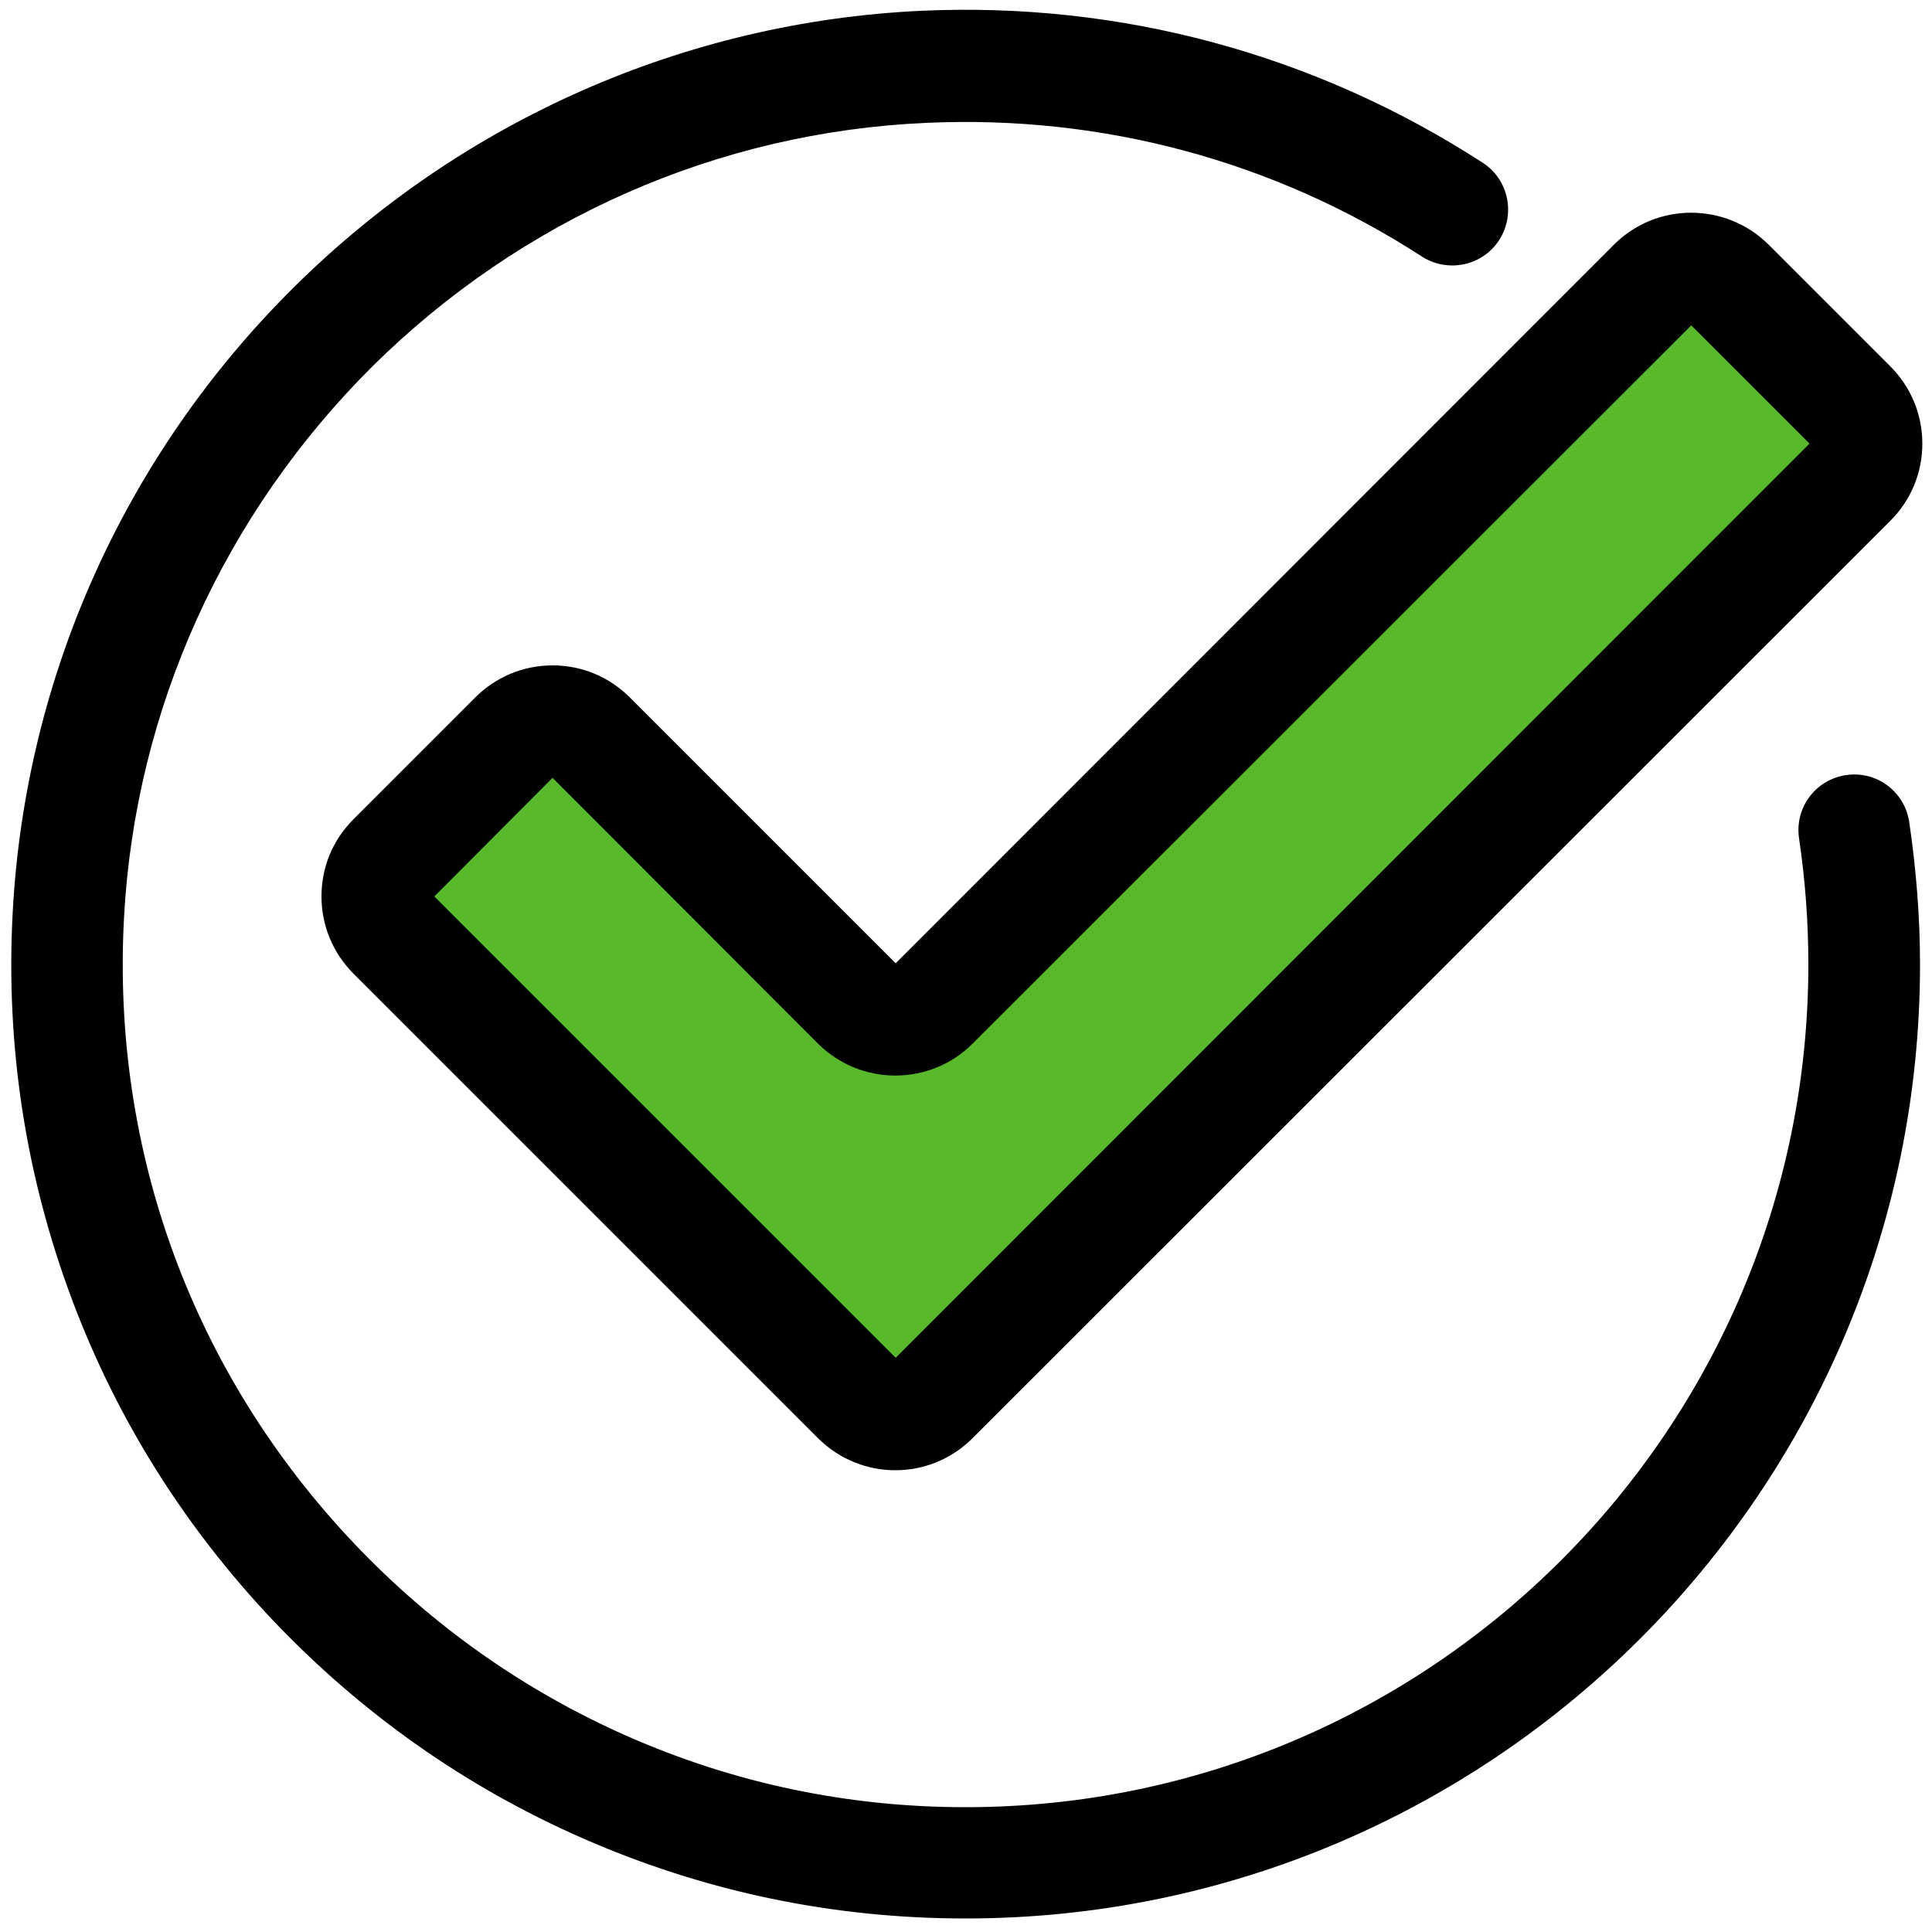
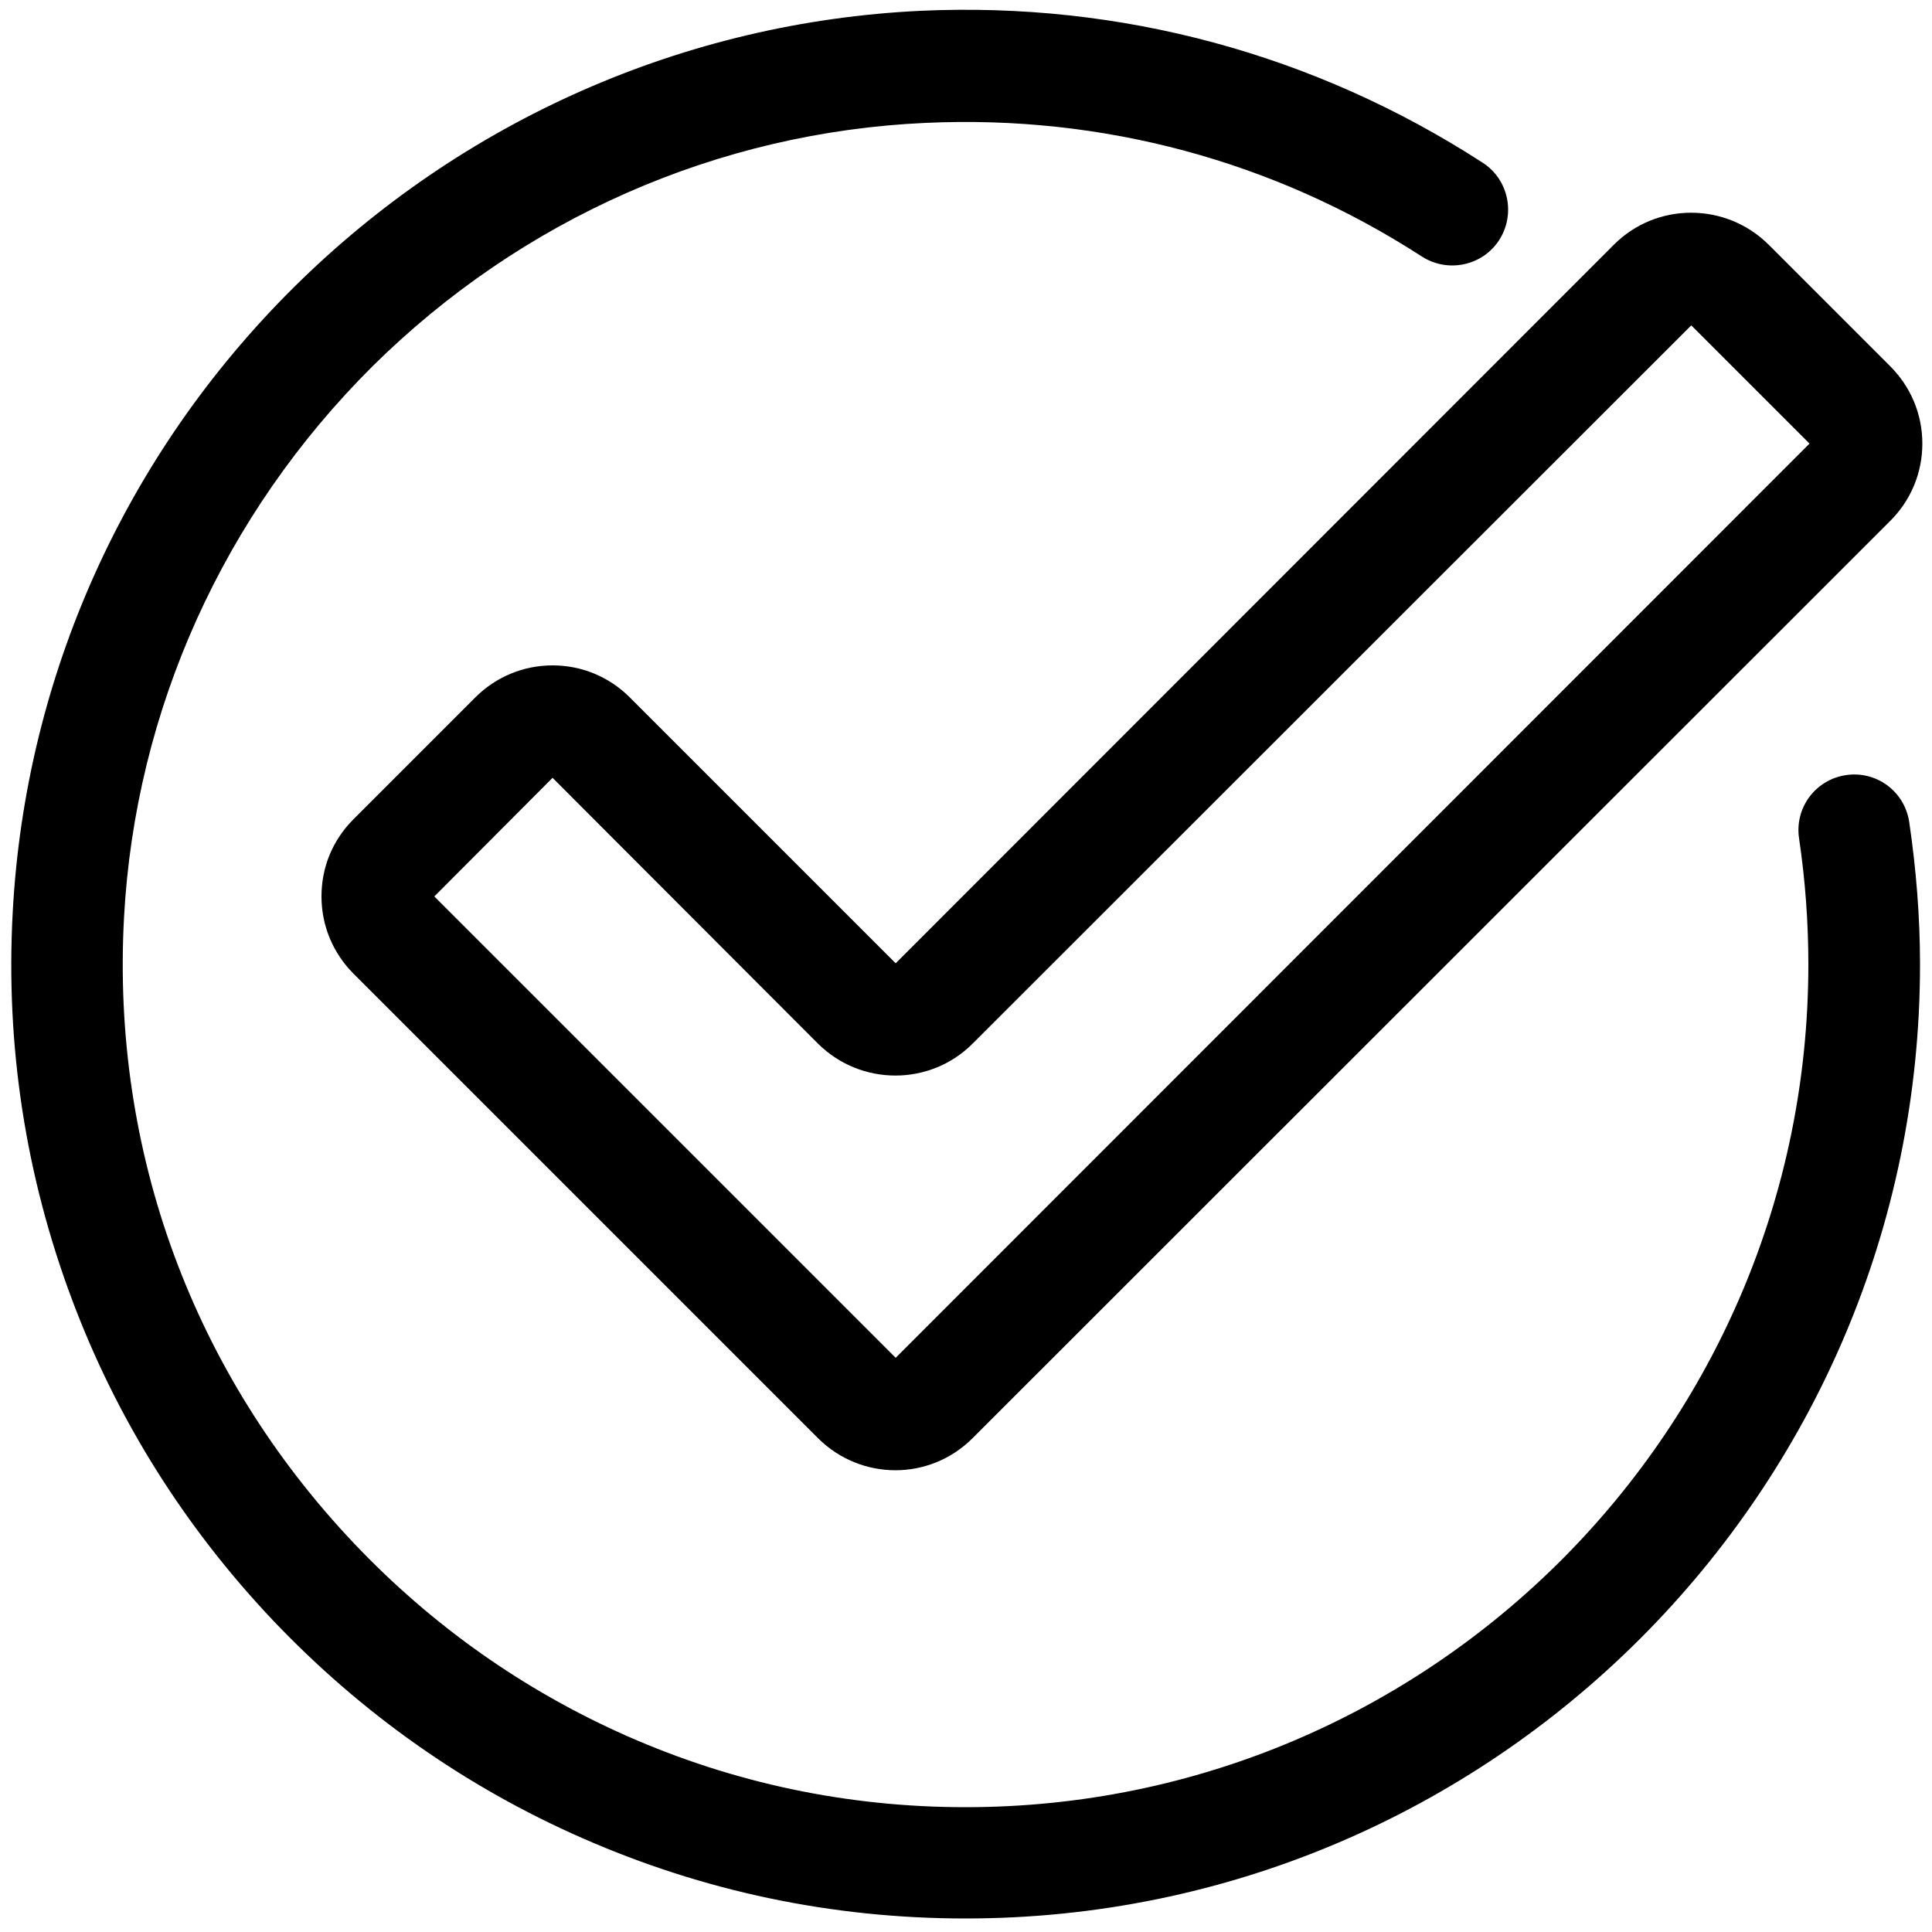
<svg xmlns="http://www.w3.org/2000/svg" version="1.0" id="Livello_1" x="0px" y="0px" viewBox="0 0 500 500" style="enable-background:new 0 0 500 500;" xml:space="preserve">
  <style type="text/css">
	.st0{fill:#58BA2A;}
</style>
  <path d="M249.9,496.5c-34.5,0-67.8-7-99.2-20.8c-30.3-13.3-57.2-32.3-80.1-56.4c-22.8-24.1-40.3-51.9-51.9-82.8  C6.6,304.3,1.4,270.5,3.3,235.9C6.6,175,32.4,117.6,76.1,74.3C119.7,31.1,177.3,5.7,238.2,2.8C290,0.4,340.3,14,383.7,42.1  c6.7,4.3,8.6,13.3,4.3,20c-4.3,6.7-13.3,8.6-20,4.3c-38.3-24.8-82.7-36.7-128.4-34.6C185.8,34.2,135,56.6,96.4,94.8  C57.9,133.1,35,183.7,32.1,237.4c-3.3,60.5,17.8,118,59.5,162c20.2,21.3,44,38.1,70.7,49.9c27.7,12.2,57.1,18.4,87.6,18.4  c120.3,0,218.1-97.8,218.1-218.1c0-10.9-0.8-21.8-2.4-32.6c-1.2-7.9,4.2-15.2,12.1-16.4c7.9-1.2,15.2,4.2,16.4,12.1  c1.8,12.2,2.8,24.6,2.8,36.9C496.9,385.7,386.1,496.5,249.9,496.5z" />
  <g>
-     <path class="st0" d="M222,362L101.7,241.7c-5.4-5.4-5.4-14.1,0-19.5l31.5-31.5c5.4-5.4,14.1-5.4,19.5,0l69.2,69.2   c5.4,5.4,14.1,5.4,19.5,0L427.9,73.5c5.4-5.4,14.1-5.4,19.5,0L479,105c5.4,5.4,5.4,14.1,0,19.5L241.5,362   C236.1,367.4,227.4,367.4,222,362z" />
    <path d="M231.7,380.5c-7.2,0-14.5-2.8-20-8.3l0,0L91.5,252c-5.3-5.3-8.3-12.4-8.3-20s2.9-14.6,8.3-20l31.5-31.5   c5.3-5.3,12.4-8.3,20-8.3c7.5,0,14.6,2.9,20,8.3l68.8,68.8L417.7,63.3c11-11,28.9-11,40,0l31.5,31.5c5.3,5.3,8.3,12.4,8.3,20   c0,7.5-2.9,14.6-8.3,20L251.7,372.2C246.2,377.7,239,380.5,231.7,380.5z M112.4,232l119.4,119.4l236.5-236.6l-30.6-30.6   L251.7,270.1c-11,11-28.9,11-40,0L143,201.3L112.4,232z" />
  </g>
</svg>